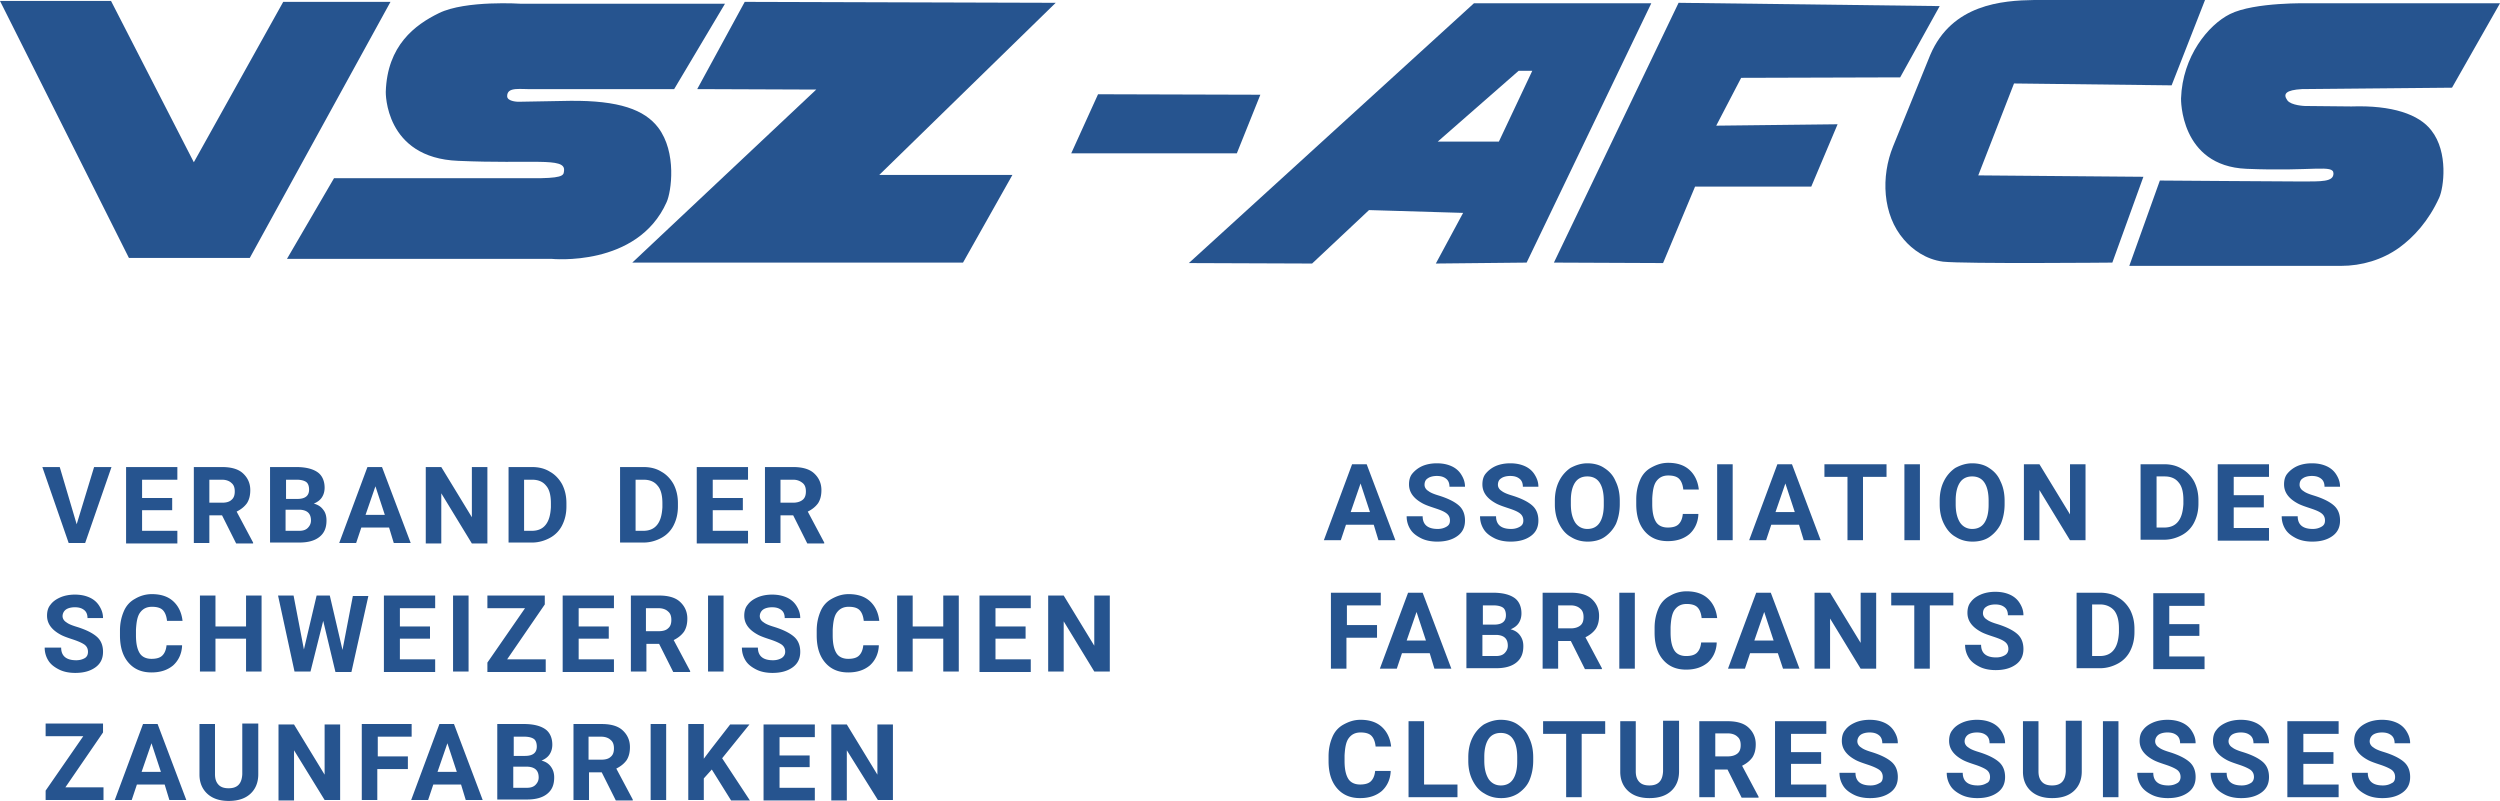
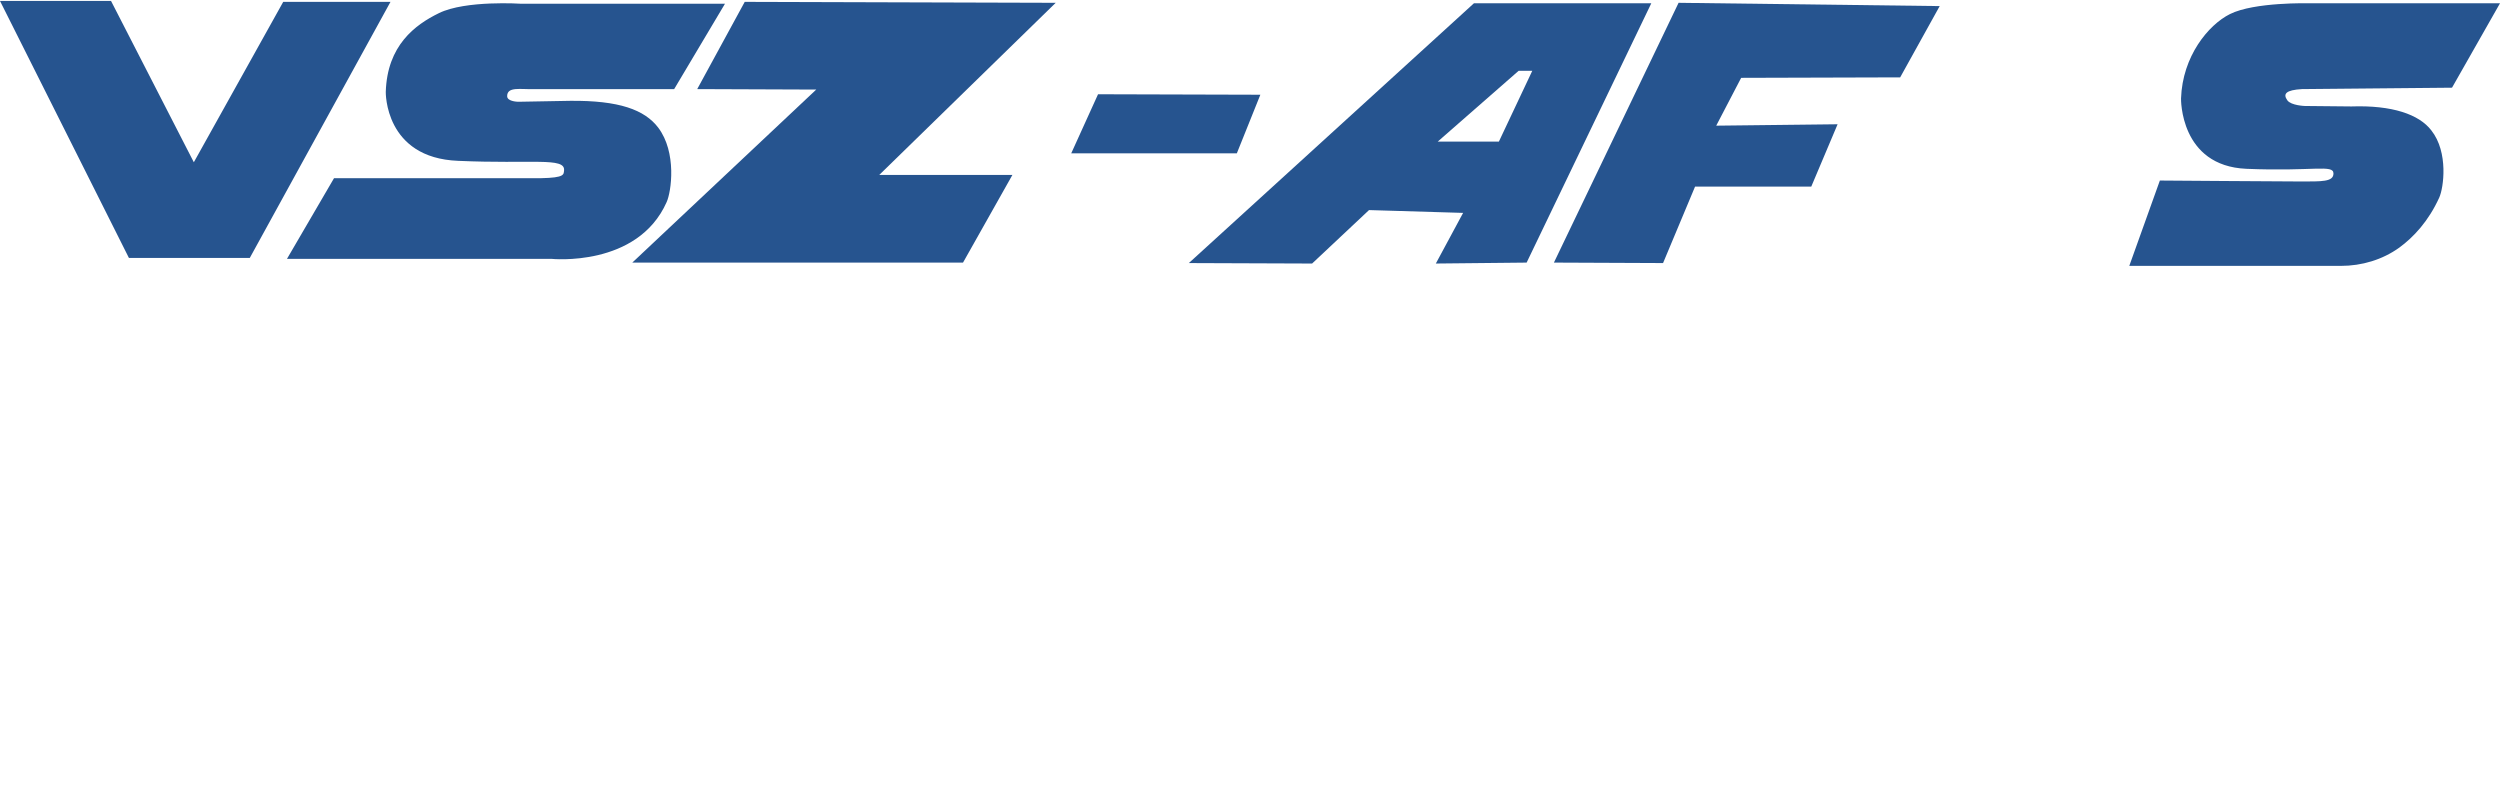
<svg xmlns="http://www.w3.org/2000/svg" viewBox="0 0 540 173" preserveAspectRatio="xMinYMin" fill="none" class="full-logo">
  <g clip-path="url(#clip0)">
    <path d="M0 .203h23.982l17.885 34.843L61.174.406h23.17L53.958 55.707H27.843L0 .203zM156.594.81h-44.001S100.602 0 94.81 2.836c-5.183 2.532-11.178 6.989-11.483 17.017 0 0-.305 14.281 15.65 14.889 15.953.709 23.067-.81 22.863 2.026-.101.911.204 1.62-4.979 1.721H72.149L61.987 55.912h57.11s18.596 1.925 24.896-12.256c1.016-2.228 2.236-10.736-1.829-16.105-2.947-3.849-8.434-5.874-19.003-5.773l-11.178.203s-2.438 0-2.438-1.216c0-2.127 2.947-1.418 5.69-1.52h30.384L156.594.81zM540 .709h-41.257s-11.788-.304-17.072 2.33c-4.674 2.33-10.263 9.116-10.568 18.231 0 0-.305 14.586 14.125 15.194 14.43.607 18.799-1.013 18.799 1.013 0 1.823-2.54 1.722-7.215 1.722-3.353 0-30.282-.203-30.282-.203l-6.605 18.434h45.728c4.471 0 8.943-1.316 12.601-3.95 3.048-2.228 6.3-5.672 8.637-10.838.915-2.026 2.033-9.723-1.727-14.484-2.642-3.444-8.434-5.47-17.275-5.166l-10.061-.1s-2.946-.102-3.759-1.216c-1.017-1.418-.305-2.229 3.15-2.431l32.416-.304L540 .709z" fill="#26548f" />
    <path d="M160.862.405l-10.264 18.84 25.71.101-39.733 37.375h71.438l10.67-18.94h-28.758L228.032.607l-67.17-.203z" fill="#26548f" />
    <path d="M256.79 56.823L318.37.709h38.31l-26.928 56.012-19.613.203 5.894-10.94-20.324-.607-12.295 11.547-26.624-.101zm66.966-26.234l7.215-15.294h-2.947l-17.478 15.294h13.21z" fill="#26548f" />
    <path d="M237.177 20.359l-5.792 12.762h35.77l5.081-12.66-35.059-.102z" fill="#26548f" />
    <path d="M362.574.608L335.645 56.72l23.576.102 6.91-16.51h25.1l5.69-13.472-26.217.304 5.386-10.331 34.347-.102 8.535-15.395-56.398-.71z" fill="#26548f" />
-     <path d="M476.285 0h-36.887c-6.91.101-17.783.912-22.458 11.85l-8.028 19.752c-2.642 6.482-2.337 14.788 2.338 20.156 1.829 2.127 4.674 4.254 8.434 4.76 4.674.507 36.582.203 36.582.203l6.707-18.535-35.668-.304 7.723-19.853 34.042.405L476.285 0z" fill="#26548f" />
-     <path d="M16.564 113.24l3.76-12.357h3.76l-5.691 16.409h-3.557l-5.69-16.409h3.76l3.658 12.357zM37.192 110.201H30.69v4.457h7.621v2.735H27.234v-16.51H38.31v2.735H30.69v3.95h6.503v2.633zM47.964 111.316H45.22v5.976h-3.353v-16.409h6.097c1.93 0 3.455.405 4.471 1.317 1.016.911 1.626 2.127 1.626 3.646 0 1.114-.203 2.026-.711 2.836-.508.709-1.22 1.317-2.236 1.823l3.557 6.685v.203h-3.659l-3.048-6.077zm-2.642-2.735h2.743c.813 0 1.525-.203 1.931-.608.508-.405.712-1.013.712-1.823s-.204-1.418-.712-1.823c-.406-.405-1.118-.709-2.032-.709H45.22v4.963h.102zM58.329 117.393v-16.51h5.69c2.033 0 3.557.405 4.573 1.114 1.017.709 1.525 1.925 1.525 3.343 0 .81-.204 1.519-.61 2.127-.407.607-1.016 1.013-1.728 1.316.813.203 1.525.608 2.033 1.317.508.608.711 1.418.711 2.33 0 1.62-.508 2.735-1.524 3.545s-2.439 1.215-4.37 1.215h-6.3v.203zm3.353-9.623h2.54c1.728 0 2.541-.709 2.541-2.025 0-.709-.203-1.317-.61-1.621-.406-.304-1.117-.506-2.032-.506h-2.337v4.152h-.102zm0 2.431v4.457h2.947c.813 0 1.423-.202 1.83-.608.406-.405.71-.911.71-1.62 0-1.52-.812-2.229-2.337-2.33h-3.15v.101zM84.038 113.949h-5.995l-1.118 3.343h-3.658l6.097-16.409h3.15l6.199 16.409h-3.658l-1.017-3.343zm-5.08-2.735h4.166l-2.032-6.178-2.135 6.178zM105.277 117.393h-3.354l-6.605-10.838v10.838h-3.353v-16.51h3.353l6.605 10.838v-10.838h3.354v16.51zM109.849 117.393v-16.51h5.081c1.423 0 2.744.304 3.862 1.013 1.118.608 2.032 1.62 2.642 2.735.61 1.215.914 2.532.914 4.051v.709c0 1.519-.304 2.836-.914 4.052a6.262 6.262 0 01-2.642 2.734c-1.118.608-2.439 1.013-3.862 1.013h-5.081v.203zm3.354-13.674v10.939h1.626c1.321 0 2.337-.405 3.048-1.317.712-.911 1.016-2.127 1.118-3.747v-.912c0-1.621-.305-2.937-1.016-3.748-.711-.911-1.728-1.316-3.049-1.316h-1.727v.101zM133.933 117.393v-16.51h5.081c1.423 0 2.744.304 3.861 1.013 1.118.608 2.033 1.62 2.642 2.735.61 1.215.915 2.532.915 4.051v.709c0 1.519-.305 2.836-.915 4.052a6.257 6.257 0 01-2.642 2.734c-1.117.608-2.438 1.013-3.861 1.013h-5.081v.203zm3.353-13.674v10.939h1.626c1.321 0 2.338-.405 3.049-1.317.711-.911 1.016-2.127 1.118-3.747v-.912c0-1.621-.305-2.937-1.017-3.748-.711-.911-1.727-1.316-3.048-1.316h-1.728v.101zM160.455 110.201h-6.503v4.457h7.621v2.735h-11.076v-16.51h11.076v2.735h-7.621v3.95h6.503v2.633zM171.329 111.316h-2.744v5.976h-3.354v-16.409h6.098c1.93 0 3.455.405 4.471 1.317 1.016.911 1.626 2.127 1.626 3.646 0 1.114-.204 2.026-.712 2.836-.508.709-1.219 1.317-2.235 1.823l3.556 6.685v.203h-3.658l-3.048-6.077zm-2.744-2.735h2.744c.812 0 1.524-.203 2.032-.608.508-.405.711-1.013.711-1.823s-.203-1.418-.711-1.823-1.118-.709-2.032-.709h-2.744v4.963zM19.002 140.79c0-.607-.204-1.114-.712-1.519-.406-.304-1.22-.709-2.438-1.114-1.22-.405-2.135-.709-2.846-1.114-1.829-1.013-2.845-2.33-2.845-4.052 0-.911.203-1.722.711-2.329.508-.709 1.22-1.216 2.134-1.621.915-.405 2.033-.608 3.15-.608 1.22 0 2.236.203 3.15.608.915.405 1.626 1.013 2.134 1.823.509.81.813 1.621.813 2.634H18.9c0-.709-.203-1.317-.711-1.722s-1.118-.608-2.033-.608c-.813 0-1.524.203-1.93.506a1.772 1.772 0 00-.712 1.419c0 .506.305 1.012.813 1.316.508.405 1.321.709 2.337 1.013 1.931.608 3.354 1.317 4.268 2.127.915.81 1.321 1.925 1.321 3.241 0 1.418-.508 2.533-1.625 3.343-1.118.81-2.54 1.215-4.37 1.215-1.22 0-2.439-.202-3.455-.709-1.016-.506-1.83-1.114-2.337-1.924a5.17 5.17 0 01-.813-2.836h3.556c0 1.823 1.118 2.735 3.252 2.735.813 0 1.423-.203 1.931-.507.406-.304.61-.709.61-1.317zM39.326 139.575c-.101 1.722-.813 3.14-1.93 4.153-1.22 1.013-2.744 1.519-4.675 1.519-2.134 0-3.76-.709-4.98-2.127-1.219-1.418-1.828-3.342-1.828-5.875v-1.013c0-1.62.305-2.937.813-4.152.508-1.216 1.32-2.127 2.438-2.735a7.033 7.033 0 013.659-1.013c1.93 0 3.455.506 4.572 1.519 1.118 1.013 1.83 2.431 2.033 4.254h-3.353c-.102-1.012-.407-1.823-.915-2.329-.508-.507-1.321-.709-2.337-.709-1.118 0-1.931.405-2.54 1.215-.61.811-.814 2.026-.915 3.748v1.215c0 1.824.305 3.039.813 3.849.508.811 1.422 1.216 2.54 1.216 1.016 0 1.83-.203 2.337-.709.508-.507.813-1.216.915-2.229h3.353v.203zM56.5 145.044h-3.354v-7.09h-6.605v7.09h-3.353v-16.408h3.353v6.685h6.605v-6.685H56.5v16.408zM73.978 140.385l2.236-11.648h3.353l-3.658 16.409h-3.455l-2.642-11.041-2.744 10.939h-3.455l-3.557-16.408h3.354l2.235 11.648 2.744-11.648h2.845l2.744 11.749zM92.88 137.954h-6.504v4.457h7.62v2.735H82.922v-16.51h11.076v2.735h-7.621v3.95h6.503v2.633zM101.212 145.044h-3.353v-16.408h3.353v16.408zM109.545 142.411h8.332v2.735h-12.6v-2.026l8.129-11.749h-8.129v-2.735h12.397v1.924l-8.129 11.851zM131.494 137.954h-6.503v4.457h7.621v2.735h-11.076v-16.51h11.076v2.735h-7.621v3.95h6.503v2.633zM142.367 139.069h-2.743v5.975h-3.354v-16.408h6.097c1.931 0 3.455.405 4.472 1.317 1.016.911 1.625 2.127 1.625 3.646 0 1.114-.203 2.026-.711 2.836-.508.709-1.219 1.317-2.236 1.823l3.557 6.685v.203h-3.658l-3.049-6.077zm-2.743-2.735h2.743c.813 0 1.525-.203 1.931-.608.508-.405.711-1.013.711-1.823s-.203-1.418-.711-1.823c-.406-.406-1.118-.709-2.032-.709h-2.744v4.963h.102zM156.289 145.044h-3.353v-16.408h3.353v16.408zM169.601 140.79c0-.607-.203-1.114-.711-1.519-.407-.304-1.22-.709-2.439-1.114-1.22-.405-2.134-.709-2.845-1.114-1.83-1.013-2.846-2.33-2.846-4.052 0-.911.203-1.722.712-2.329.508-.709 1.219-1.216 2.134-1.621.914-.405 2.032-.608 3.15-.608 1.219 0 2.235.203 3.15.608.914.405 1.626 1.013 2.134 1.823s.813 1.621.813 2.634h-3.354c0-.709-.203-1.317-.711-1.722s-1.118-.608-2.032-.608c-.813 0-1.525.203-1.931.506a1.77 1.77 0 00-.711 1.419c0 .506.304 1.012.813 1.316.508.405 1.321.709 2.337 1.013 1.931.608 3.353 1.317 4.268 2.127.914.81 1.321 1.925 1.321 3.241 0 1.418-.508 2.533-1.626 3.343-1.118.81-2.541 1.215-4.37 1.215-1.219 0-2.439-.202-3.455-.709-1.016-.506-1.829-1.114-2.337-1.924a5.171 5.171 0 01-.813-2.836h3.455c0 1.823 1.118 2.735 3.252 2.735.813 0 1.423-.203 1.931-.507.406-.304.711-.709.711-1.317zM189.823 139.575c-.102 1.722-.813 3.14-1.931 4.153-1.219 1.013-2.743 1.519-4.674 1.519-2.134 0-3.76-.709-4.979-2.127-1.22-1.418-1.83-3.342-1.83-5.875v-1.013c0-1.62.305-2.937.813-4.152.508-1.216 1.321-2.127 2.439-2.735 1.118-.608 2.236-1.013 3.658-1.013 1.931 0 3.455.506 4.573 1.519 1.118 1.013 1.829 2.431 2.033 4.254h-3.354c-.101-1.012-.406-1.823-.914-2.329-.508-.507-1.321-.709-2.338-.709-1.117 0-1.93.405-2.54 1.215-.61.811-.813 2.026-.915 3.748v1.215c0 1.824.305 3.039.813 3.849.508.811 1.423 1.216 2.541 1.216 1.016 0 1.829-.203 2.337-.709.508-.507.813-1.216.915-2.229h3.353v.203zM207.098 145.044h-3.353v-7.09h-6.605v7.09h-3.354v-16.408h3.354v6.685h6.605v-6.685h3.353v16.408zM221.528 137.954h-6.504v4.457h7.622v2.735h-11.077v-16.51h11.077v2.735h-7.622v3.95h6.504v2.633zM239.718 145.044h-3.354l-6.605-10.837v10.837h-3.353v-16.408h3.353l6.605 10.838v-10.838h3.354v16.408zM14.125 170.063h8.231v2.734h-12.5v-2.025l8.13-11.75h-8.13v-2.734h12.398v1.924l-8.13 11.851zM35.566 169.455h-5.995l-1.118 3.342h-3.658l6.097-16.408h3.15l6.199 16.408h-3.658l-1.017-3.342zm-4.979-2.735h4.167l-2.033-6.178-2.134 6.178zM55.788 156.389v10.838c0 1.823-.61 3.241-1.727 4.254-1.118 1.013-2.642 1.519-4.675 1.519-1.93 0-3.455-.506-4.572-1.519-1.118-1.013-1.728-2.431-1.728-4.153v-10.939h3.354v10.838c0 1.114.304 1.823.813 2.329.508.507 1.219.709 2.133.709 1.931 0 2.846-1.013 2.947-3.038v-10.939h3.456v.101zM73.572 172.797h-3.455l-6.606-10.736v10.838h-3.353V156.49h3.353l6.606 10.838V156.49h3.353v16.307h.102zM88.001 166.112h-6.503v6.685h-3.354v-16.408h10.772v2.735H81.6v4.254h6.503v2.734h-.102zM99.586 169.455h-5.995l-1.118 3.342h-3.659l6.098-16.408h3.15l6.198 16.408h-3.658l-1.016-3.342zm-5.08-2.735h4.165l-2.032-6.178-2.134 6.178zM107.411 172.797v-16.408h5.792c2.032 0 3.556.405 4.573 1.114 1.016.709 1.524 1.924 1.524 3.342 0 .811-.203 1.52-.61 2.127-.406.608-1.016 1.013-1.727 1.317.813.203 1.524.608 2.032 1.317s.711 1.418.711 2.33c0 1.62-.508 2.734-1.524 3.545-1.016.81-2.439 1.215-4.369 1.215h-6.402v.101zm3.455-9.521h2.54c1.728 0 2.541-.709 2.541-2.025 0-.709-.204-1.317-.61-1.621-.407-.304-1.118-.506-2.033-.506h-2.337v4.152h-.101zm0 2.431v4.457h2.947c.812 0 1.422-.203 1.829-.608.406-.405.711-.911.711-1.62 0-1.52-.813-2.229-2.337-2.33h-3.15v.101zM129.97 166.821h-2.744v5.976h-3.353v-16.408h6.097c1.931 0 3.455.405 4.471 1.317 1.016.911 1.626 2.127 1.626 3.646 0 1.114-.203 2.026-.711 2.836-.508.709-1.22 1.317-2.236 1.823l3.557 6.685v.203h-3.659l-3.048-6.078zm-2.744-2.734h2.744c.813 0 1.524-.203 1.931-.608.508-.405.711-1.013.711-1.823 0-.811-.203-1.418-.711-1.823-.407-.406-1.118-.709-2.033-.709h-2.743v4.963h.101zM143.892 172.797h-3.354v-16.408h3.354v16.408zM153.749 166.214l-1.728 1.924v4.659h-3.353v-16.408h3.353v7.495l1.524-2.026 4.167-5.368h4.166l-5.894 7.293 5.996 9.116h-4.065l-4.166-6.685zM174.885 165.707h-6.503v4.457h7.621v2.735h-11.076V156.49h11.076v2.735h-7.621v3.95h6.503v2.532zM192.973 172.797h-3.353l-6.707-10.736v10.838h-3.353V156.49h3.353l6.605 10.838V156.49h3.354v16.307h.101zM296.726 113.341h-5.996l-1.118 3.343h-3.658l6.097-16.409h3.15l6.199 16.409h-3.658l-1.016-3.343zm-4.98-2.734h4.167l-2.033-6.179-2.134 6.179zM313.188 112.43c0-.608-.203-1.114-.712-1.52-.508-.405-1.219-.709-2.438-1.114-1.22-.405-2.134-.709-2.846-1.114-1.829-1.013-2.845-2.33-2.845-4.051 0-.912.203-1.722.711-2.33a5.937 5.937 0 012.134-1.621c.915-.405 2.033-.607 3.151-.607 1.219 0 2.235.202 3.15.607.914.405 1.626 1.013 2.134 1.824.508.81.813 1.62.813 2.633h-3.354c0-.709-.203-1.317-.711-1.722s-1.118-.608-2.032-.608c-.813 0-1.525.203-1.931.507-.508.304-.712.81-.712 1.418 0 .506.305 1.013.813 1.317.508.405 1.321.709 2.338 1.012 1.93.608 3.353 1.317 4.268 2.128.914.81 1.321 1.924 1.321 3.241 0 1.418-.508 2.532-1.626 3.342-1.118.811-2.541 1.216-4.37 1.216-1.219 0-2.439-.203-3.455-.709-1.016-.507-1.829-1.114-2.337-1.925a5.171 5.171 0 01-.813-2.836h3.455c0 1.823 1.118 2.735 3.252 2.735.813 0 1.422-.203 1.93-.507.509-.303.712-.709.712-1.316zM329.04 112.43c0-.608-.203-1.114-.711-1.52-.508-.405-1.219-.709-2.439-1.114-1.219-.405-2.134-.709-2.845-1.114-1.829-1.013-2.846-2.33-2.846-4.051 0-.912.204-1.722.712-2.33a5.928 5.928 0 012.134-1.621c.914-.405 2.032-.607 3.15-.607 1.219 0 2.236.202 3.15.607.915.405 1.626 1.013 2.134 1.824.508.81.813 1.62.813 2.633h-3.353c0-.709-.204-1.317-.712-1.722s-1.117-.608-2.032-.608c-.813 0-1.524.203-1.931.507-.508.304-.711.81-.711 1.418 0 .506.305 1.013.813 1.317.508.405 1.321.709 2.337 1.012 1.931.608 3.353 1.317 4.268 2.128.915.81 1.321 1.924 1.321 3.241 0 1.418-.508 2.532-1.626 3.342-1.118.811-2.54 1.216-4.369 1.216-1.22 0-2.439-.203-3.455-.709-1.017-.507-1.83-1.114-2.338-1.925a5.171 5.171 0 01-.813-2.836h3.455c0 1.823 1.118 2.735 3.252 2.735.813 0 1.423-.203 1.931-.507.508-.303.711-.709.711-1.316zM349.872 108.885c0 1.62-.305 3.038-.813 4.254a7.428 7.428 0 01-2.439 2.836c-1.016.709-2.337 1.013-3.658 1.013-1.321 0-2.54-.304-3.658-1.013-1.118-.608-1.931-1.621-2.541-2.836-.609-1.216-.914-2.634-.914-4.153v-.81c0-1.621.305-3.039.914-4.254a7.432 7.432 0 012.439-2.837c1.118-.607 2.337-1.012 3.658-1.012 1.321 0 2.642.303 3.659 1.012 1.117.71 1.93 1.621 2.439 2.837.609 1.215.914 2.633.914 4.254v.709zm-3.455-.709c0-1.722-.305-3.039-.915-3.951-.609-.911-1.524-1.316-2.642-1.316-1.117 0-2.032.405-2.642 1.316-.609.912-.914 2.229-.914 3.849v.811c0 1.722.305 2.937.914 3.95.61.911 1.525 1.418 2.642 1.418 1.118 0 2.033-.405 2.642-1.317.61-.911.915-2.228.915-3.849v-.911zM366.842 111.214c-.101 1.722-.813 3.14-1.93 4.153-1.22 1.013-2.744 1.519-4.675 1.519-2.134 0-3.76-.709-4.979-2.127-1.22-1.418-1.829-3.342-1.829-5.874v-1.013c0-1.621.305-2.938.813-4.153.508-1.215 1.321-2.127 2.439-2.735 1.117-.608 2.235-1.013 3.658-1.013 1.931 0 3.455.507 4.573 1.52 1.117 1.013 1.829 2.431 2.032 4.254h-3.353c-.102-1.013-.407-1.823-.915-2.33-.508-.506-1.321-.709-2.337-.709-1.118 0-1.931.405-2.541 1.216-.609.81-.813 2.025-.914 3.747v1.216c0 1.823.305 3.038.813 3.849.508.81 1.422 1.215 2.54 1.215 1.016 0 1.829-.203 2.337-.709.508-.506.813-1.215.915-2.228h3.353v.202zM374.362 116.684h-3.455v-16.409h3.353v16.409h.102zM388.589 113.341h-5.996l-1.118 3.343h-3.658l6.097-16.409h3.15l6.199 16.409h-3.658l-1.016-3.343zm-5.081-2.734h4.166l-2.032-6.179-2.134 6.179zM407.49 103.01h-5.081v13.674h-3.354V103.01h-4.979v-2.735h13.414v2.735zM414.705 116.684h-3.354v-16.409h3.354v16.409zM432.996 108.885c0 1.62-.305 3.038-.813 4.254a7.428 7.428 0 01-2.439 2.836c-1.016.709-2.337 1.013-3.658 1.013-1.321 0-2.541-.304-3.658-1.013-1.118-.608-1.931-1.621-2.541-2.836-.61-1.216-.914-2.634-.914-4.153v-.81c0-1.621.304-3.039.914-4.254a7.432 7.432 0 012.439-2.837c1.118-.607 2.337-1.012 3.658-1.012 1.321 0 2.642.303 3.658 1.012 1.118.71 1.931 1.621 2.439 2.837.61 1.215.915 2.633.915 4.254v.709zm-3.455-.709c0-1.722-.305-3.039-.915-3.951-.609-.911-1.524-1.316-2.642-1.316-1.118 0-2.032.405-2.642 1.316-.61.912-.914 2.229-.914 3.849v.811c0 1.722.304 2.937.914 3.95.61.911 1.524 1.418 2.642 1.418 1.118 0 2.033-.405 2.642-1.317.61-.911.915-2.228.915-3.849v-.911zM450.474 116.684h-3.353l-6.605-10.838v10.838h-3.354v-16.409h3.354l6.605 10.838v-10.838h3.353v16.409zM462.364 116.684v-16.409h5.08c1.423 0 2.744.304 3.862 1.013 1.118.608 2.032 1.621 2.642 2.735.61 1.215.915 2.532.915 4.051v.709c0 1.52-.305 2.836-.915 4.052a6.27 6.27 0 01-2.642 2.735c-1.118.607-2.439 1.013-3.862 1.013h-5.08v.101zm3.455-13.674v10.939h1.625c1.322 0 2.338-.405 3.049-1.317.711-.911 1.016-2.127 1.118-3.747v-.912c0-1.621-.305-2.937-1.016-3.748-.712-.911-1.728-1.316-3.049-1.316h-1.727v.101zM488.988 109.594h-6.504v4.456h7.621v2.735h-11.076v-16.51h11.076v2.735h-7.621v3.95h6.504v2.634zM502.198 112.43c0-.608-.203-1.114-.711-1.52-.508-.405-1.22-.709-2.439-1.114-1.22-.405-2.134-.709-2.845-1.114-1.83-1.013-2.846-2.33-2.846-4.051 0-.912.203-1.722.712-2.33a5.928 5.928 0 012.134-1.621c.914-.405 2.032-.607 3.15-.607 1.219 0 2.235.202 3.15.607.914.405 1.626 1.013 2.134 1.824.508.81.813 1.62.813 2.633h-3.354c0-.709-.203-1.317-.711-1.722s-1.118-.608-2.032-.608c-.813 0-1.525.203-1.931.507-.508.304-.711.81-.711 1.418 0 .506.304 1.013.813 1.317.508.405 1.321.709 2.337 1.012 1.931.608 3.353 1.317 4.268 2.128.914.81 1.321 1.924 1.321 3.241 0 1.418-.508 2.532-1.626 3.342-1.118.811-2.541 1.216-4.37 1.216-1.219 0-2.439-.203-3.455-.709-1.016-.507-1.829-1.114-2.337-1.925a5.171 5.171 0 01-.813-2.836h3.455c0 1.823 1.118 2.735 3.252 2.735.813 0 1.423-.203 1.931-.507.508-.303.711-.709.711-1.316zM297.335 137.752h-6.503v6.685h-3.354v-16.409h10.772v2.735h-7.317v4.254h6.504v2.735h-.102zM308.818 141.094h-5.995l-1.118 3.343h-3.658l6.097-16.409h3.15l6.199 16.409h-3.659l-1.016-3.343zm-4.979-2.735h4.166l-2.032-6.178-2.134 6.178zM316.745 144.437v-16.409h5.792c2.032 0 3.556.405 4.573 1.114 1.016.709 1.524 1.925 1.524 3.343 0 .81-.203 1.519-.61 2.127-.406.608-1.016 1.013-1.727 1.317.813.202 1.524.607 2.032 1.316.508.709.711 1.418.711 2.33 0 1.621-.508 2.735-1.524 3.545s-2.439 1.215-4.37 1.215h-6.401v.102zm3.455-9.521h2.54c1.727 0 2.54-.709 2.54-2.026 0-.709-.203-1.317-.609-1.621-.407-.304-1.118-.506-2.033-.506h-2.337v4.153h-.101zm0 2.329v4.457h2.946c.813 0 1.423-.203 1.83-.608.406-.405.711-.911.711-1.62 0-1.52-.813-2.229-2.337-2.33h-3.15v.101zM339.304 138.461h-2.744v5.976h-3.353v-16.409h6.097c1.931 0 3.455.405 4.471 1.317 1.016.911 1.626 2.127 1.626 3.646 0 1.114-.203 2.026-.711 2.836-.509.709-1.22 1.317-2.236 1.823l3.557 6.685v.203h-3.659l-3.048-6.077zm-2.744-2.735h2.744c.813 0 1.524-.203 2.032-.608.508-.405.711-1.013.711-1.823s-.203-1.418-.711-1.823c-.406-.405-1.118-.709-2.032-.709h-2.744v4.963zM353.124 144.437h-3.353v-16.409h3.353v16.409zM370.805 138.967c-.101 1.722-.812 3.14-1.93 4.153-1.22 1.013-2.744 1.519-4.675 1.519-2.134 0-3.76-.709-4.979-2.127-1.219-1.418-1.829-3.342-1.829-5.874v-1.013c0-1.621.305-2.938.813-4.153.508-1.216 1.321-2.127 2.439-2.735a7.03 7.03 0 013.658-1.013c1.931 0 3.455.507 4.573 1.52 1.118 1.012 1.829 2.43 2.032 4.254h-3.353c-.102-1.013-.407-1.824-.915-2.33s-1.321-.709-2.337-.709c-1.118 0-1.931.405-2.541 1.215-.609.811-.813 2.026-.914 3.748v1.216c0 1.823.305 3.038.813 3.849.508.81 1.422 1.215 2.54 1.215 1.016 0 1.829-.203 2.337-.709.509-.506.813-1.215.915-2.228h3.353v.202zM384.016 141.094h-5.996l-1.117 3.343h-3.659l6.097-16.409h3.151l6.198 16.409h-3.556l-1.118-3.343zm-5.081-2.735h4.166l-2.032-6.178-2.134 6.178zM405.254 144.437h-3.353l-6.606-10.838v10.838h-3.353v-16.409h3.353l6.606 10.838v-10.838h3.353v16.409zM421.92 130.763h-5.081v13.674h-3.354v-13.674h-4.979v-2.735h13.414v2.735zM433.809 140.183c0-.608-.203-1.114-.711-1.52-.509-.405-1.22-.709-2.439-1.114-1.22-.405-2.134-.709-2.846-1.114-1.829-1.013-2.845-2.33-2.845-4.052 0-.911.203-1.721.711-2.329.508-.709 1.22-1.216 2.134-1.621.915-.405 2.033-.607 3.151-.607 1.219 0 2.235.202 3.15.607.914.405 1.626 1.013 2.134 1.823.508.811.813 1.621.813 2.634h-3.354c0-.709-.203-1.317-.711-1.722s-1.118-.608-2.032-.608c-.813 0-1.525.203-1.931.507-.508.304-.712.81-.712 1.418 0 .506.305 1.013.813 1.317.509.405 1.321.709 2.338 1.012 1.93.608 3.353 1.317 4.268 2.127.914.811 1.321 1.925 1.321 3.242 0 1.418-.508 2.532-1.626 3.342-1.118.81-2.541 1.216-4.37 1.216-1.219 0-2.439-.203-3.455-.709-1.016-.507-1.829-1.115-2.337-1.925a5.171 5.171 0 01-.813-2.836h3.455c0 1.823 1.118 2.735 3.252 2.735.813 0 1.422-.203 1.931-.507.508-.303.711-.81.711-1.316zM448.543 144.437v-16.409h5.081c1.423 0 2.744.304 3.862 1.013 1.118.608 2.032 1.621 2.642 2.735.61 1.215.914 2.532.914 4.051v.709c0 1.52-.304 2.836-.914 4.052a6.27 6.27 0 01-2.642 2.735c-1.118.607-2.439 1.012-3.862 1.012h-5.081v.102zm3.354-13.674v10.939h1.626c1.321 0 2.337-.405 3.048-1.317.712-.911 1.016-2.127 1.118-3.747v-.912c0-1.621-.305-2.937-1.016-3.849-.711-.81-1.728-1.317-3.049-1.317h-1.727v.203zM475.066 137.347h-6.504v4.456h7.622v2.735h-11.077v-16.409h11.077v2.735h-7.622v3.95h6.504v2.533zM300.384 166.72c-.102 1.722-.813 3.14-1.931 4.153-1.219 1.013-2.743 1.519-4.674 1.519-2.134 0-3.76-.709-4.98-2.127-1.219-1.418-1.829-3.342-1.829-5.874v-1.013c0-1.621.305-2.938.813-4.153.508-1.216 1.321-2.127 2.439-2.735 1.118-.608 2.236-1.013 3.658-1.013 1.931 0 3.455.507 4.573 1.519 1.118 1.013 1.829 2.431 2.033 4.255h-3.354c-.101-1.013-.406-1.824-.914-2.33s-1.321-.709-2.338-.709c-1.117 0-1.93.405-2.54 1.215-.61.811-.813 2.026-.915 3.748v1.216c0 1.823.305 3.038.813 3.848.508.811 1.423 1.216 2.541 1.216 1.016 0 1.829-.203 2.337-.709.508-.507.813-1.216.915-2.228h3.353v.202zM307.599 169.455h7.215v2.735h-10.569v-16.409h3.354v13.674zM331.174 164.289c0 1.621-.305 3.039-.813 4.254-.508 1.216-1.422 2.127-2.439 2.836-1.117.709-2.337 1.013-3.658 1.013-1.321 0-2.54-.304-3.658-1.013-1.118-.607-1.931-1.62-2.541-2.836-.609-1.215-.914-2.633-.914-4.152v-.811c0-1.62.305-3.038.914-4.254a7.428 7.428 0 012.439-2.836c1.118-.608 2.337-1.013 3.659-1.013 1.321 0 2.642.304 3.658 1.013 1.016.709 1.931 1.621 2.439 2.836.609 1.216.914 2.634.914 4.254v.709zm-3.455-.709c0-1.722-.305-3.038-.914-3.95-.61-.912-1.525-1.317-2.642-1.317-1.118 0-2.033.405-2.643 1.317-.609.912-.914 2.228-.914 3.849v.81c0 1.722.305 2.938.914 3.95.61.912 1.525 1.418 2.643 1.418 1.117 0 2.032-.405 2.642-1.316.609-.912.914-2.229.914-3.849v-.912zM346.722 158.516h-5.081v13.674h-3.353v-13.674h-4.98v-2.735h13.414v2.735zM362.676 155.781v10.838c0 1.823-.61 3.241-1.728 4.254-1.117 1.013-2.642 1.519-4.674 1.519-1.931 0-3.455-.506-4.573-1.519-1.118-1.013-1.727-2.431-1.727-4.153v-10.939h3.353v10.838c0 1.114.305 1.823.813 2.329.508.507 1.219.709 2.134.709 1.931 0 2.845-1.012 2.947-3.038V155.68h3.455v.101zM373.143 166.214h-2.744v5.976h-3.353v-16.409h6.097c1.93 0 3.455.405 4.471 1.317 1.016.911 1.626 2.127 1.626 3.646 0 1.114-.203 2.026-.712 2.836-.508.709-1.219 1.317-2.235 1.823l3.556 6.685v.203h-3.658l-3.048-6.077zm-2.642-2.836h2.743c.813 0 1.525-.203 2.033-.608.508-.405.711-1.013.711-1.823 0-.811-.203-1.418-.711-1.823-.407-.406-1.118-.709-2.033-.709h-2.743v4.963zM393.365 164.998h-6.504v4.457h7.622v2.735h-11.077v-16.409h11.077v2.735h-7.622v3.95h6.504v2.532zM406.677 167.834c0-.607-.203-1.114-.712-1.519-.406-.304-1.219-.709-2.438-1.114-1.22-.405-2.134-.709-2.846-1.114-1.829-1.013-2.845-2.33-2.845-4.052 0-.911.203-1.722.711-2.329.508-.71 1.22-1.216 2.134-1.621.915-.405 2.033-.608 3.15-.608 1.22 0 2.236.203 3.151.608.914.405 1.626 1.013 2.134 1.823s.813 1.621.813 2.634h-3.354c0-.709-.203-1.317-.711-1.722s-1.118-.608-2.033-.608c-.812 0-1.524.203-1.93.506a1.77 1.77 0 00-.712 1.418c0 .507.305 1.013.813 1.317.508.405 1.321.709 2.338 1.013 1.93.608 3.353 1.317 4.268 2.127.914.81 1.321 1.925 1.321 3.241 0 1.418-.509 2.533-1.626 3.343-1.118.81-2.541 1.215-4.37 1.215-1.219 0-2.439-.202-3.455-.709-1.016-.506-1.829-1.114-2.337-1.924a5.174 5.174 0 01-.813-2.836h3.455c0 1.823 1.118 2.734 3.252 2.734.813 0 1.422-.202 1.93-.506.509-.203.712-.709.712-1.317zM429.846 167.834c0-.607-.204-1.114-.712-1.519-.406-.304-1.219-.709-2.438-1.114-1.22-.405-2.134-.709-2.846-1.114-1.829-1.013-2.845-2.33-2.845-4.052 0-.911.203-1.722.711-2.329.508-.71 1.22-1.216 2.134-1.621.915-.405 2.033-.608 3.15-.608 1.22 0 2.236.203 3.151.608.914.405 1.625 1.013 2.134 1.823.508.81.813 1.621.813 2.634h-3.354c0-.709-.203-1.317-.711-1.722s-1.118-.608-2.033-.608c-.813 0-1.524.203-1.93.506a1.77 1.77 0 00-.712 1.418c0 .507.305 1.013.813 1.317.508.405 1.321.709 2.338 1.013 1.93.608 3.353 1.317 4.267 2.127.915.81 1.322 1.925 1.322 3.241 0 1.418-.509 2.533-1.626 3.343-1.118.81-2.541 1.215-4.37 1.215-1.219 0-2.439-.202-3.455-.709-1.016-.506-1.829-1.114-2.337-1.924a5.174 5.174 0 01-.813-2.836h3.455c0 1.823 1.118 2.734 3.252 2.734.813 0 1.422-.202 1.93-.506.508-.203.712-.709.712-1.317zM449.661 155.781v10.838c0 1.823-.609 3.241-1.727 4.254-1.118 1.013-2.642 1.519-4.675 1.519-1.93 0-3.455-.506-4.572-1.519-1.118-1.013-1.728-2.431-1.728-4.153v-10.939h3.353v10.838c0 1.114.305 1.823.813 2.329.508.507 1.22.709 2.134.709 1.931 0 2.846-1.012 2.947-3.038V155.68h3.455v.101zM457.689 172.19h-3.455v-16.409h3.353v16.409h.102zM471.001 167.834c0-.607-.203-1.114-.711-1.519-.407-.304-1.22-.709-2.439-1.114-1.219-.405-2.134-.709-2.845-1.114-1.829-1.013-2.846-2.33-2.846-4.052 0-.911.204-1.722.712-2.329.508-.71 1.219-1.216 2.134-1.621.914-.405 2.032-.608 3.15-.608 1.219 0 2.235.203 3.15.608.915.405 1.626 1.013 2.134 1.823s.813 1.621.813 2.634H470.9c0-.709-.204-1.317-.712-1.722s-1.118-.608-2.032-.608c-.813 0-1.524.203-1.931.506a1.773 1.773 0 00-.711 1.418c0 .507.305 1.013.813 1.317.508.405 1.321.709 2.337 1.013 1.931.608 3.353 1.317 4.268 2.127.914.81 1.321 1.925 1.321 3.241 0 1.418-.508 2.533-1.626 3.343-1.118.81-2.54 1.215-4.37 1.215-1.219 0-2.438-.202-3.455-.709-1.016-.506-1.829-1.114-2.337-1.924a5.174 5.174 0 01-.813-2.836h3.455c0 1.823 1.118 2.734 3.252 2.734.813 0 1.423-.202 1.931-.506.406-.203.711-.709.711-1.317zM486.854 167.834c0-.607-.204-1.114-.712-1.519-.406-.304-1.219-.709-2.439-1.114-1.219-.405-2.134-.709-2.845-1.114-1.829-1.013-2.845-2.33-2.845-4.052 0-.911.203-1.722.711-2.329.508-.71 1.219-1.216 2.134-1.621.915-.405 2.032-.608 3.15-.608 1.22 0 2.236.203 3.15.608.915.405 1.626 1.013 2.134 1.823s.813 1.621.813 2.634h-3.353c0-.709-.203-1.317-.711-1.722-.509-.405-1.118-.608-2.033-.608-.813 0-1.524.203-1.931.506a1.773 1.773 0 00-.711 1.418c0 .507.305 1.013.813 1.317.508.405 1.321.709 2.337 1.013 1.931.608 3.354 1.317 4.268 2.127.915.81 1.321 1.925 1.321 3.241 0 1.418-.508 2.533-1.626 3.343-1.117.81-2.54 1.215-4.369 1.215-1.22 0-2.439-.202-3.455-.709-1.016-.506-1.829-1.114-2.337-1.924a5.174 5.174 0 01-.813-2.836h3.455c0 1.823 1.117 2.734 3.251 2.734.813 0 1.423-.202 1.931-.506.407-.203.712-.709.712-1.317zM504.027 164.998h-6.503v4.457h7.621v2.735h-11.076v-16.409h11.076v2.735h-7.621v3.95h6.503v2.532zM517.339 167.834c0-.607-.203-1.114-.711-1.519-.407-.304-1.22-.709-2.439-1.114-1.22-.405-2.134-.709-2.845-1.114-1.829-1.013-2.846-2.33-2.846-4.052 0-.911.204-1.722.712-2.329.508-.71 1.219-1.216 2.134-1.621.914-.405 2.032-.608 3.15-.608 1.219 0 2.235.203 3.15.608.914.405 1.626 1.013 2.134 1.823s.813 1.621.813 2.634h-3.354c0-.709-.203-1.317-.711-1.722s-1.118-.608-2.032-.608c-.813 0-1.525.203-1.931.506a1.773 1.773 0 00-.711 1.418c0 .507.305 1.013.813 1.317.508.405 1.321.709 2.337 1.013 1.931.608 3.353 1.317 4.268 2.127.914.81 1.321 1.925 1.321 3.241 0 1.418-.508 2.533-1.626 3.343-1.118.81-2.541 1.215-4.37 1.215-1.219 0-2.438-.202-3.455-.709-1.016-.506-1.829-1.114-2.337-1.924a5.174 5.174 0 01-.813-2.836h3.455c0 1.823 1.118 2.734 3.252 2.734.813 0 1.423-.202 1.931-.506.508-.203.711-.709.711-1.317z" fill="#26548f" />
  </g>
  <defs>
    <clipPath id="clip0">
      <path fill="#26548f" d="M0 0h540v173H0z" />
    </clipPath>
  </defs>
</svg>